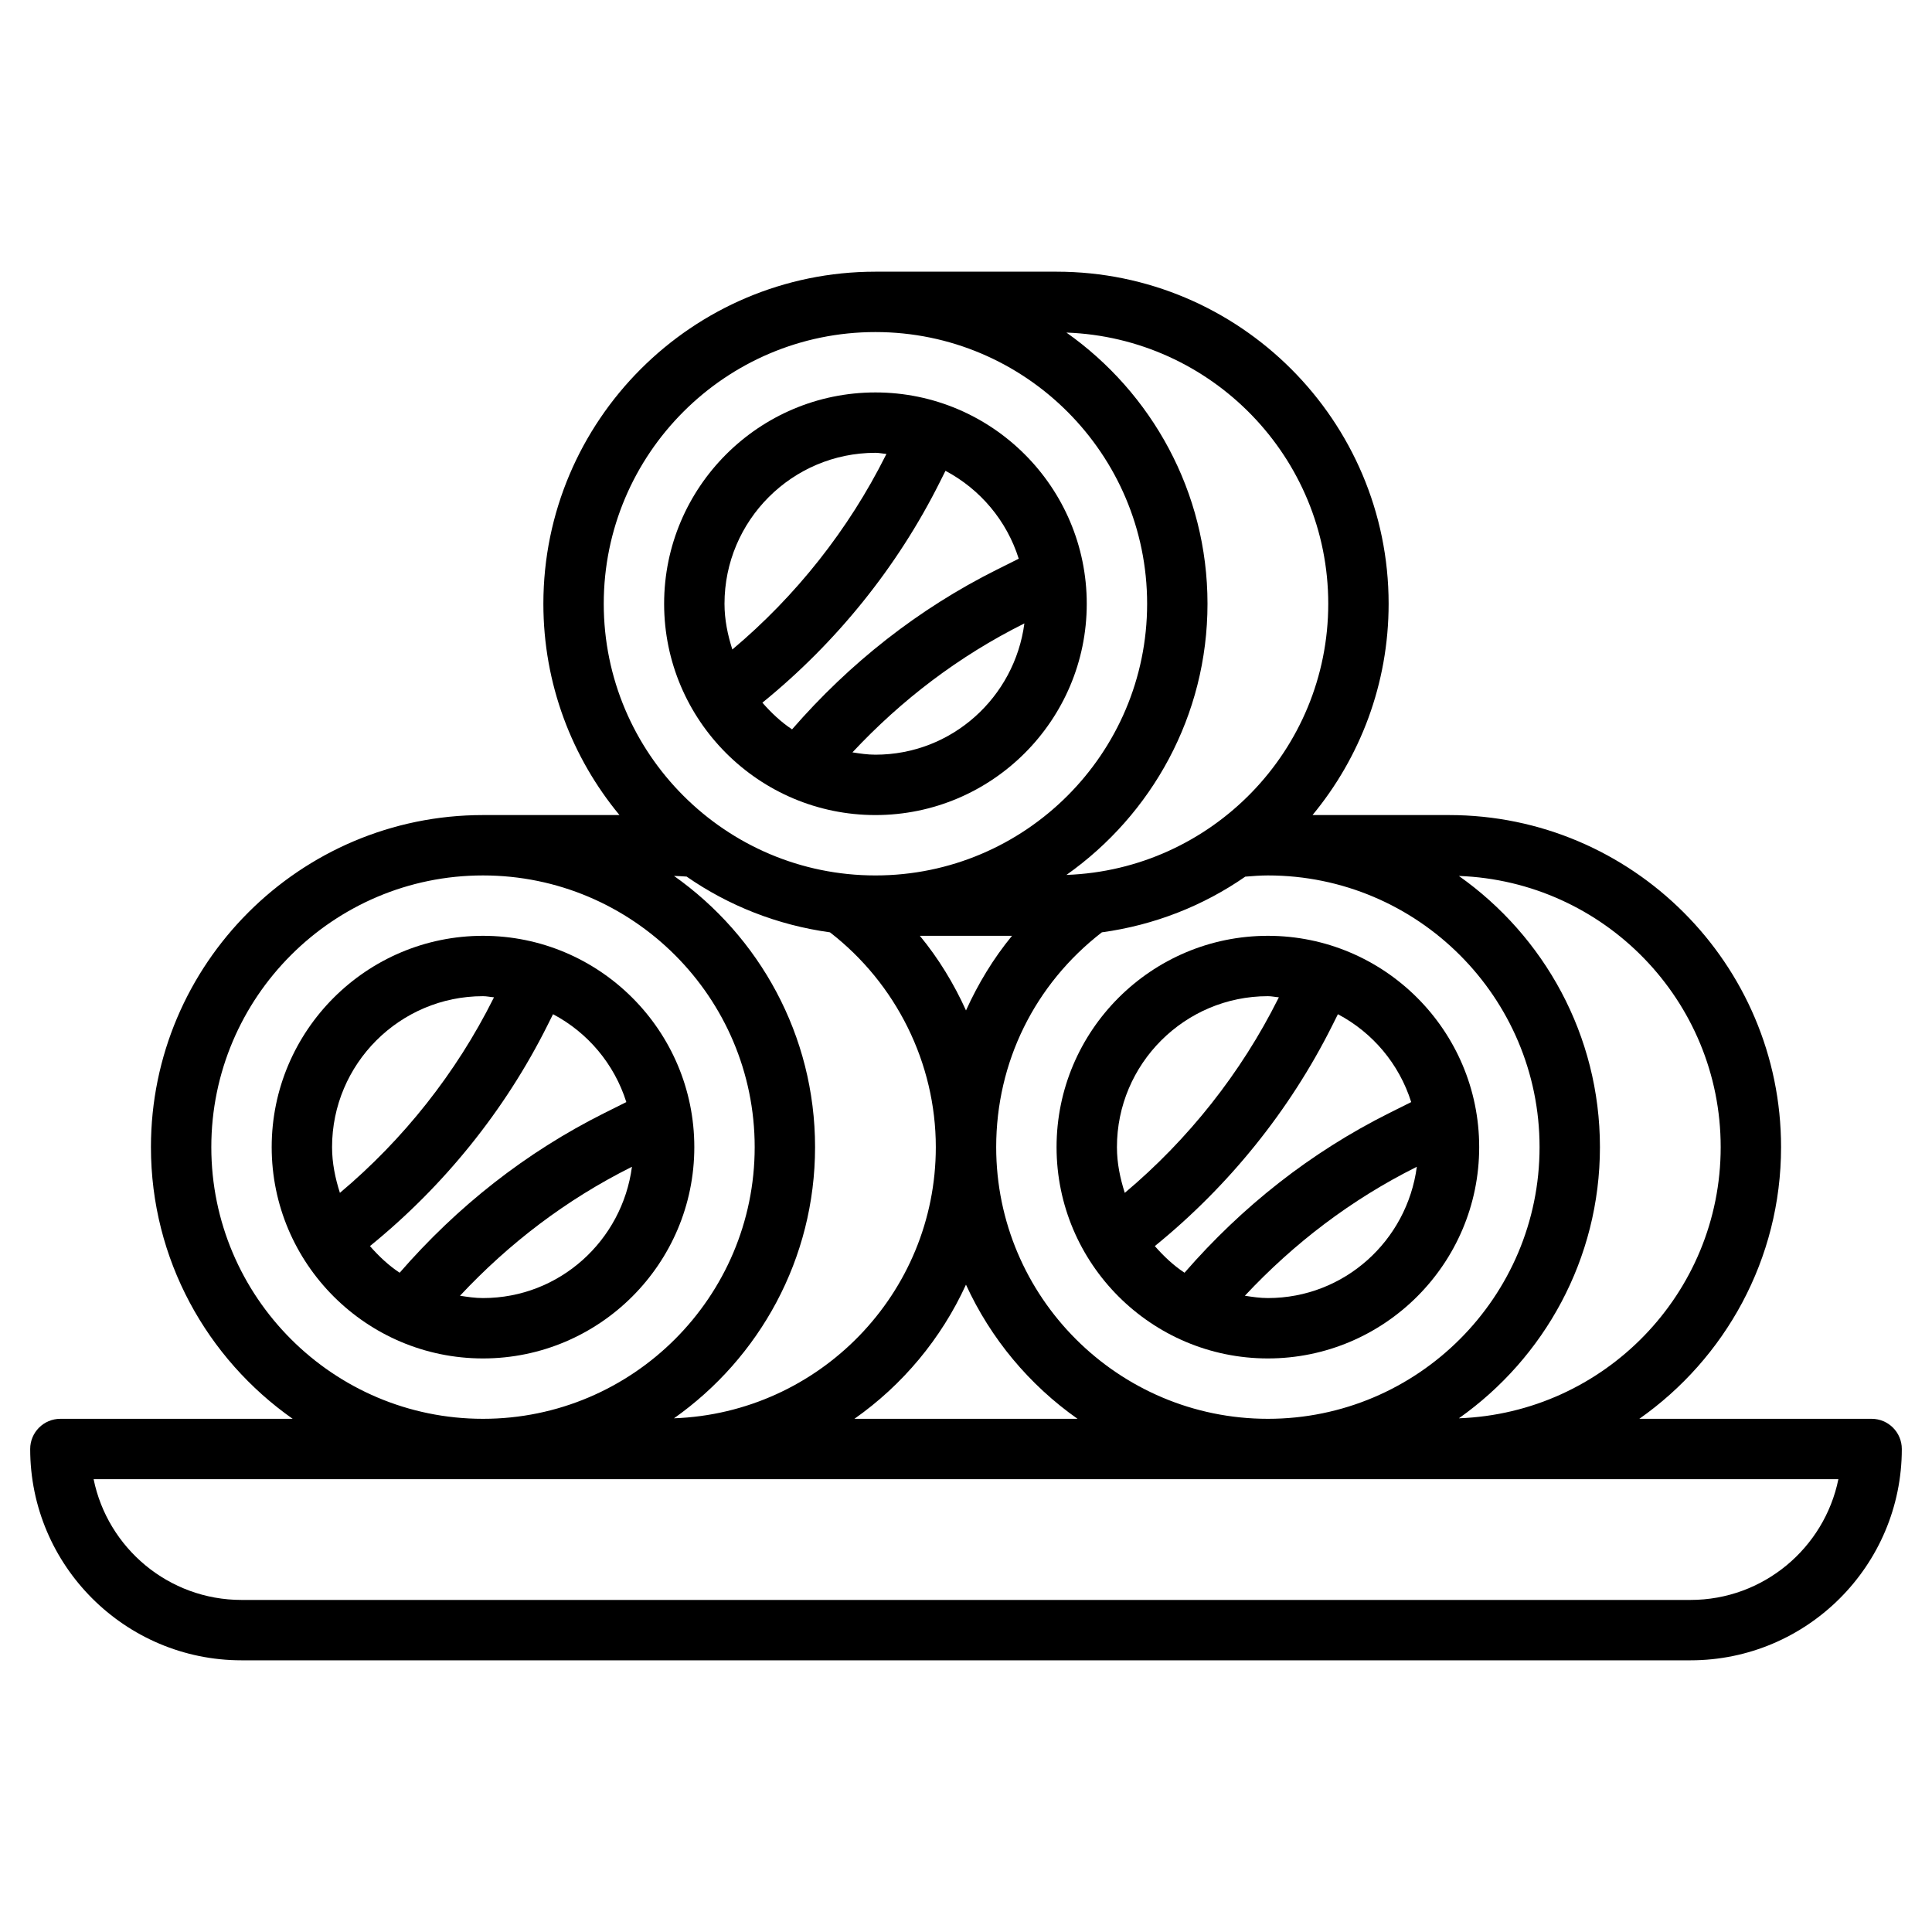
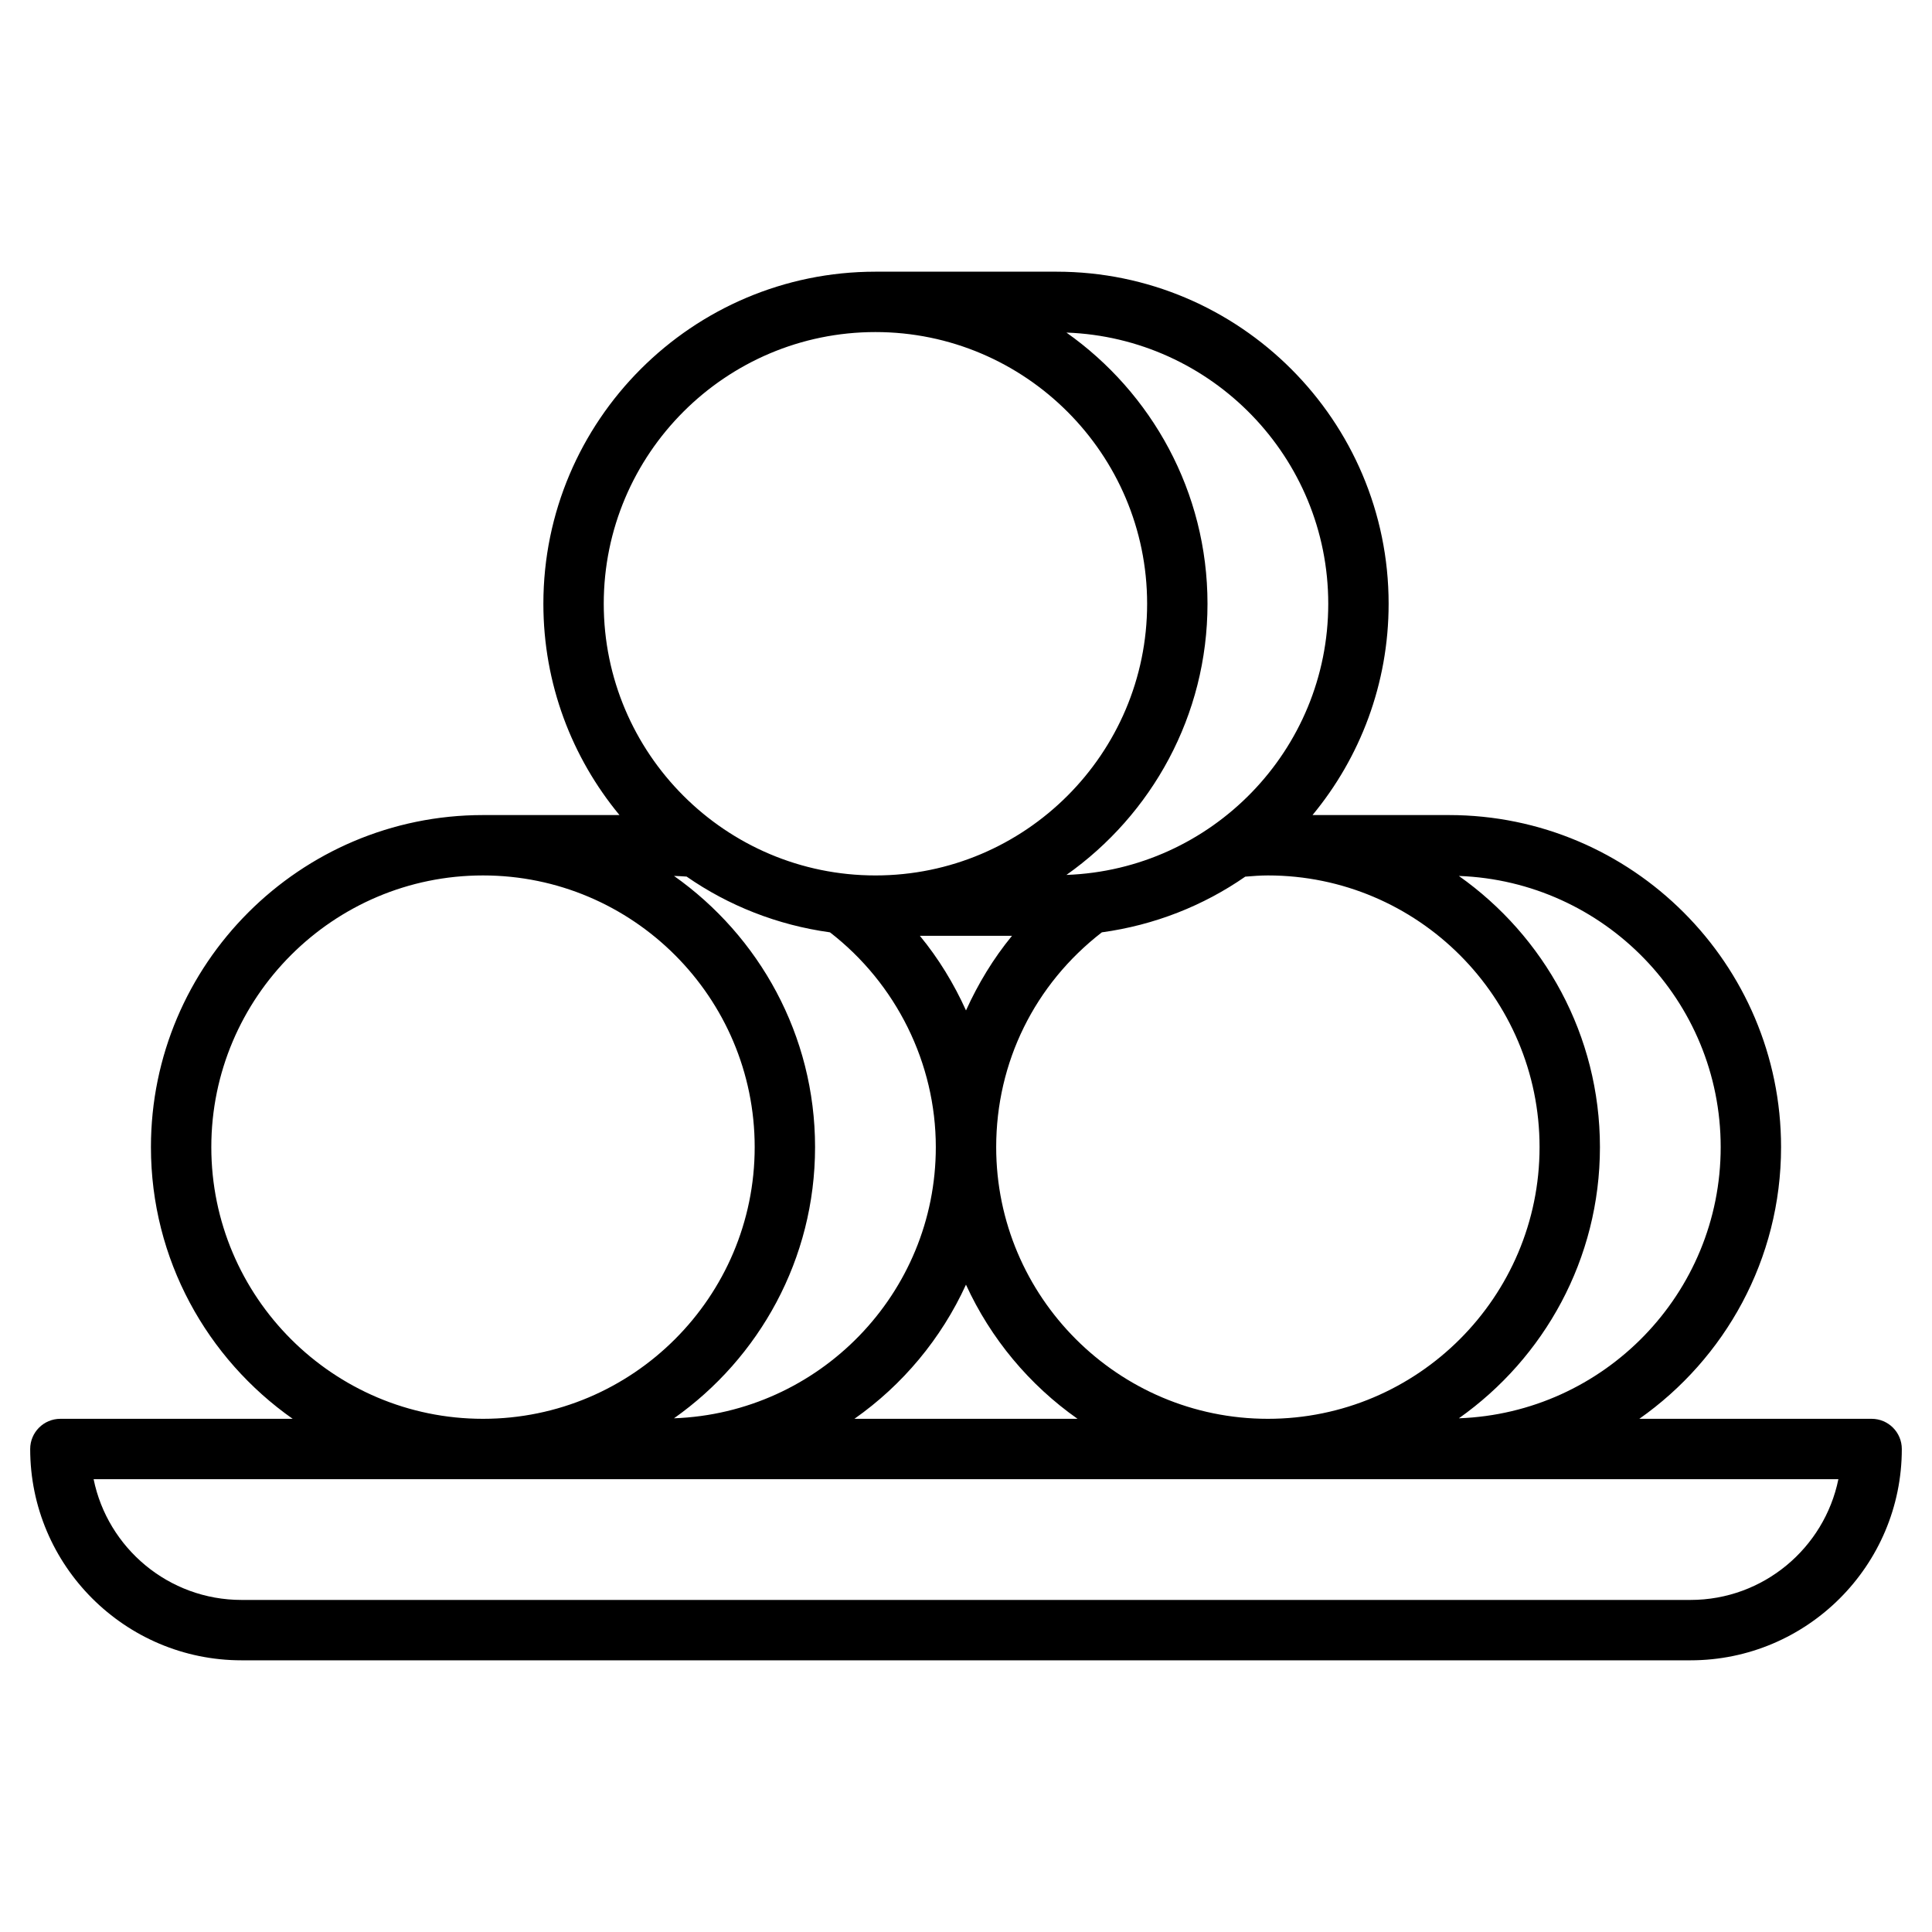
<svg xmlns="http://www.w3.org/2000/svg" id="Layer_3" height="512" viewBox="0 0 64 64" width="512">
  <g>
-     <path d="m16 31c-3.859 0-7 3.14-7 7s3.141 7 7 7 7-3.14 7-7-3.141-7-7-7zm0 2c.125 0 .241.028.364.037l-.022.044c-1.231 2.461-2.976 4.665-5.082 6.434-.154-.481-.26-.984-.26-1.515 0-2.757 2.243-5 5-5zm-3.745 8.278c2.443-1.983 4.468-4.488 5.876-7.303l.189-.378c1.153.61 2.029 1.648 2.428 2.911l-.723.361c-2.613 1.306-4.879 3.099-6.786 5.292-.371-.245-.692-.55-.984-.883zm3.745 1.722c-.261 0-.512-.038-.762-.077 1.631-1.744 3.525-3.187 5.681-4.264l.015-.008c-.323 2.447-2.4 4.349-4.934 4.349z" />
-     <path d="m42 31c-3.859 0-7 3.14-7 7s3.141 7 7 7 7-3.14 7-7-3.141-7-7-7zm0 2c.125 0 .241.028.364.037l-.022.044c-1.231 2.461-2.976 4.665-5.082 6.434-.154-.481-.26-.984-.26-1.515 0-2.757 2.243-5 5-5zm-3.745 8.278c2.443-1.983 4.468-4.488 5.876-7.303l.189-.378c1.153.61 2.029 1.648 2.428 2.911l-.723.361c-2.613 1.306-4.879 3.099-6.786 5.292-.371-.245-.692-.55-.984-.883zm3.745 1.722c-.261 0-.512-.038-.762-.077 1.631-1.744 3.525-3.187 5.681-4.264l.015-.008c-.323 2.447-2.4 4.349-4.934 4.349z" />
-     <path d="m29 27c3.859 0 7-3.14 7-7s-3.141-7-7-7-7 3.14-7 7 3.141 7 7 7zm0-2c-.261 0-.512-.038-.762-.077 1.631-1.744 3.525-3.187 5.681-4.264l.015-.008c-.323 2.447-2.4 4.349-4.934 4.349zm4.747-6.492-.723.361c-2.613 1.306-4.879 3.099-6.786 5.292-.37-.246-.691-.551-.983-.884 2.443-1.983 4.468-4.488 5.876-7.303l.189-.378c1.152.612 2.029 1.65 2.427 2.912zm-4.747-3.508c.125 0 .241.028.364.037l-.022.044c-1.231 2.461-2.976 4.665-5.082 6.434-.154-.481-.26-.984-.26-1.515 0-2.757 2.243-5 5-5z" />
    <path d="m62 47h-7.695c2.834-1.992 4.695-5.28 4.695-9 0-6.065-4.935-11-11-11h-4.521c1.574-1.903 2.521-4.343 2.521-7 0-6.065-4.935-11-11-11h-6c-6.065 0-11 4.935-11 11 0 2.657.947 5.097 2.521 7h-4.521c-6.065 0-11 4.935-11 11 0 3.72 1.861 7.008 4.695 9h-7.695c-.553 0-1 .448-1 1 0 3.86 3.141 7 7 7h48c3.859 0 7-3.14 7-7 0-.552-.447-1-1-1zm-29-9c0-2.815 1.277-5.395 3.5-7.115 1.747-.24 3.365-.883 4.751-1.845.248-.02.496-.04.749-.04 4.963 0 9 4.038 9 9s-4.037 9-9 9-9-4.038-9-9zm2.695 9h-7.391c1.595-1.121 2.876-2.654 3.695-4.444.82 1.79 2.101 3.323 3.696 4.444zm-2.171-16c-.619.753-1.123 1.588-1.524 2.472-.401-.885-.907-1.719-1.528-2.472zm23.476 7c0 4.852-3.862 8.809-8.673 8.983 2.822-1.993 4.673-5.273 4.673-8.983s-1.851-6.99-4.673-8.983c4.811.174 8.673 4.131 8.673 8.983zm-13-18c0 4.852-3.862 8.809-8.673 8.983 2.822-1.993 4.673-5.273 4.673-8.983s-1.851-6.99-4.673-8.983c4.811.174 8.673 4.131 8.673 8.983zm-15-9c4.963 0 9 4.038 9 9s-4.037 9-9 9-9-4.038-9-9 4.037-9 9-9zm-6.255 18.038c1.386.962 3.003 1.606 4.749 1.847 2.195 1.698 3.506 4.337 3.506 7.115 0 4.852-3.862 8.809-8.673 8.983 2.822-1.993 4.673-5.273 4.673-8.983s-1.851-6.99-4.673-8.984c.14.006.28.01.418.022zm-15.745 8.962c0-4.962 4.037-9 9-9s9 4.038 9 9-4.037 9-9 9-9-4.038-9-9zm49 15h-48c-2.415 0-4.435-1.721-4.899-4h12.899 6 20 6 12.899c-.464 2.279-2.484 4-4.899 4z" />
  </g>
</svg>